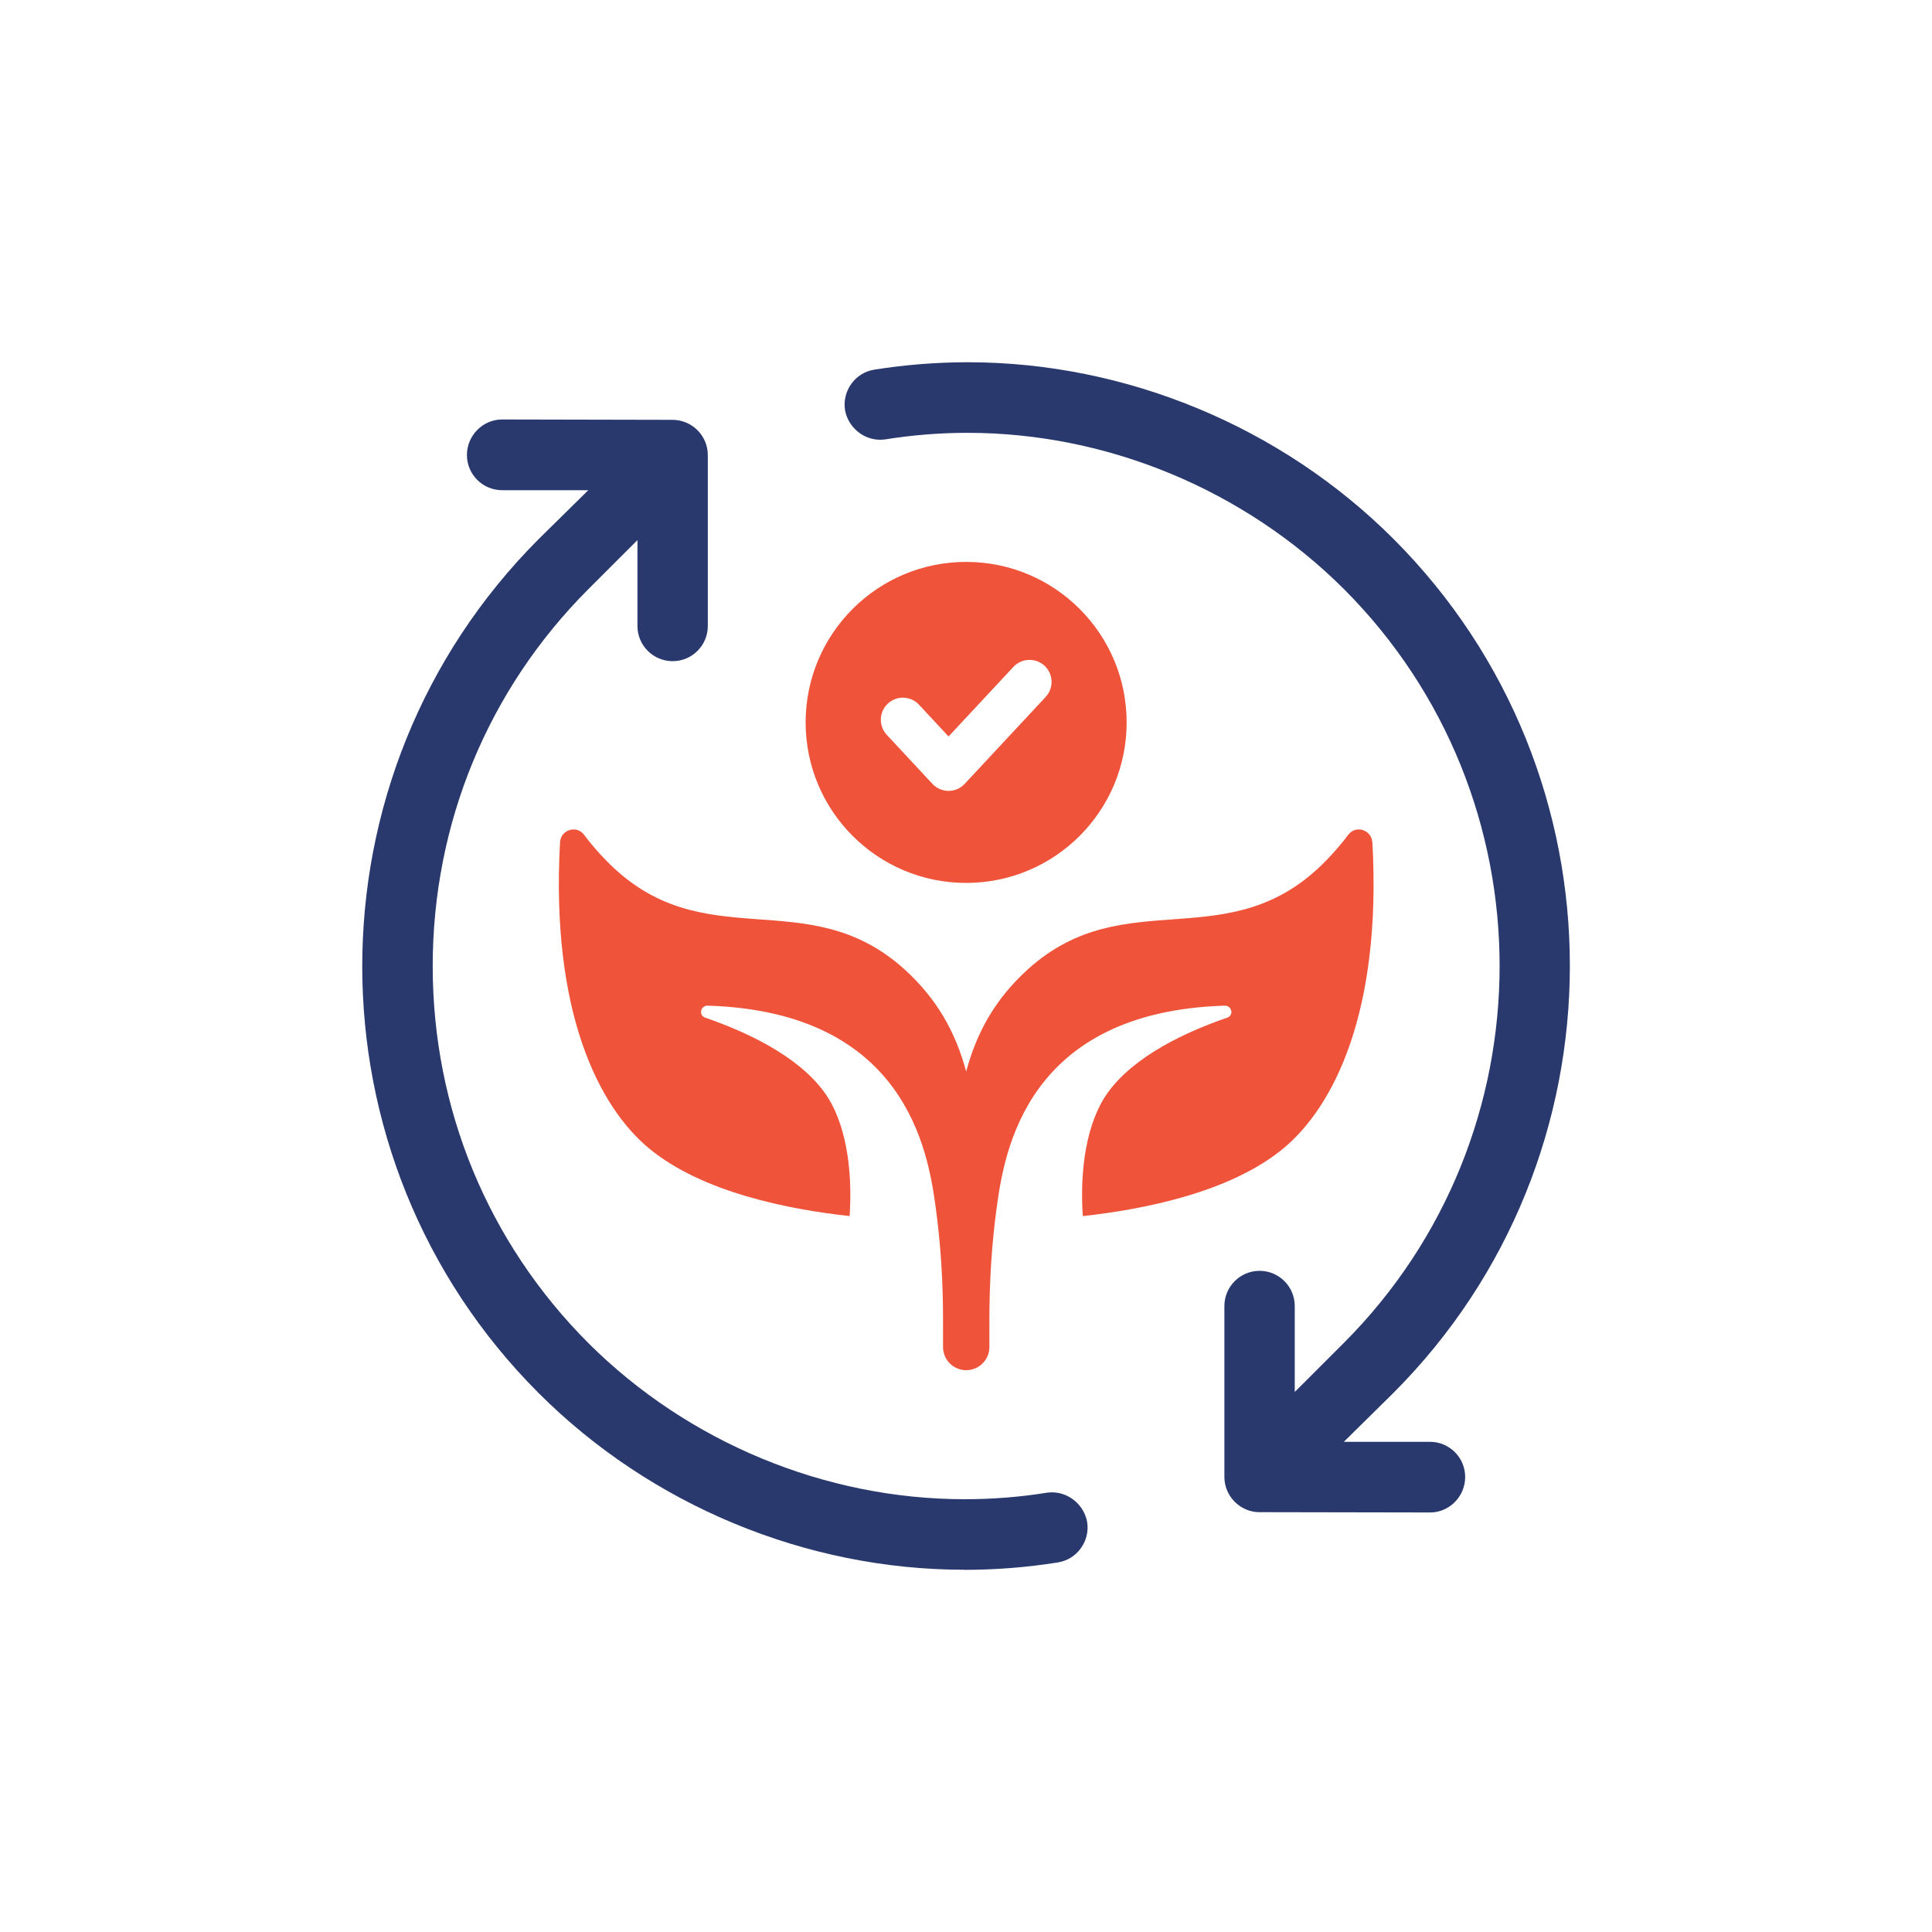
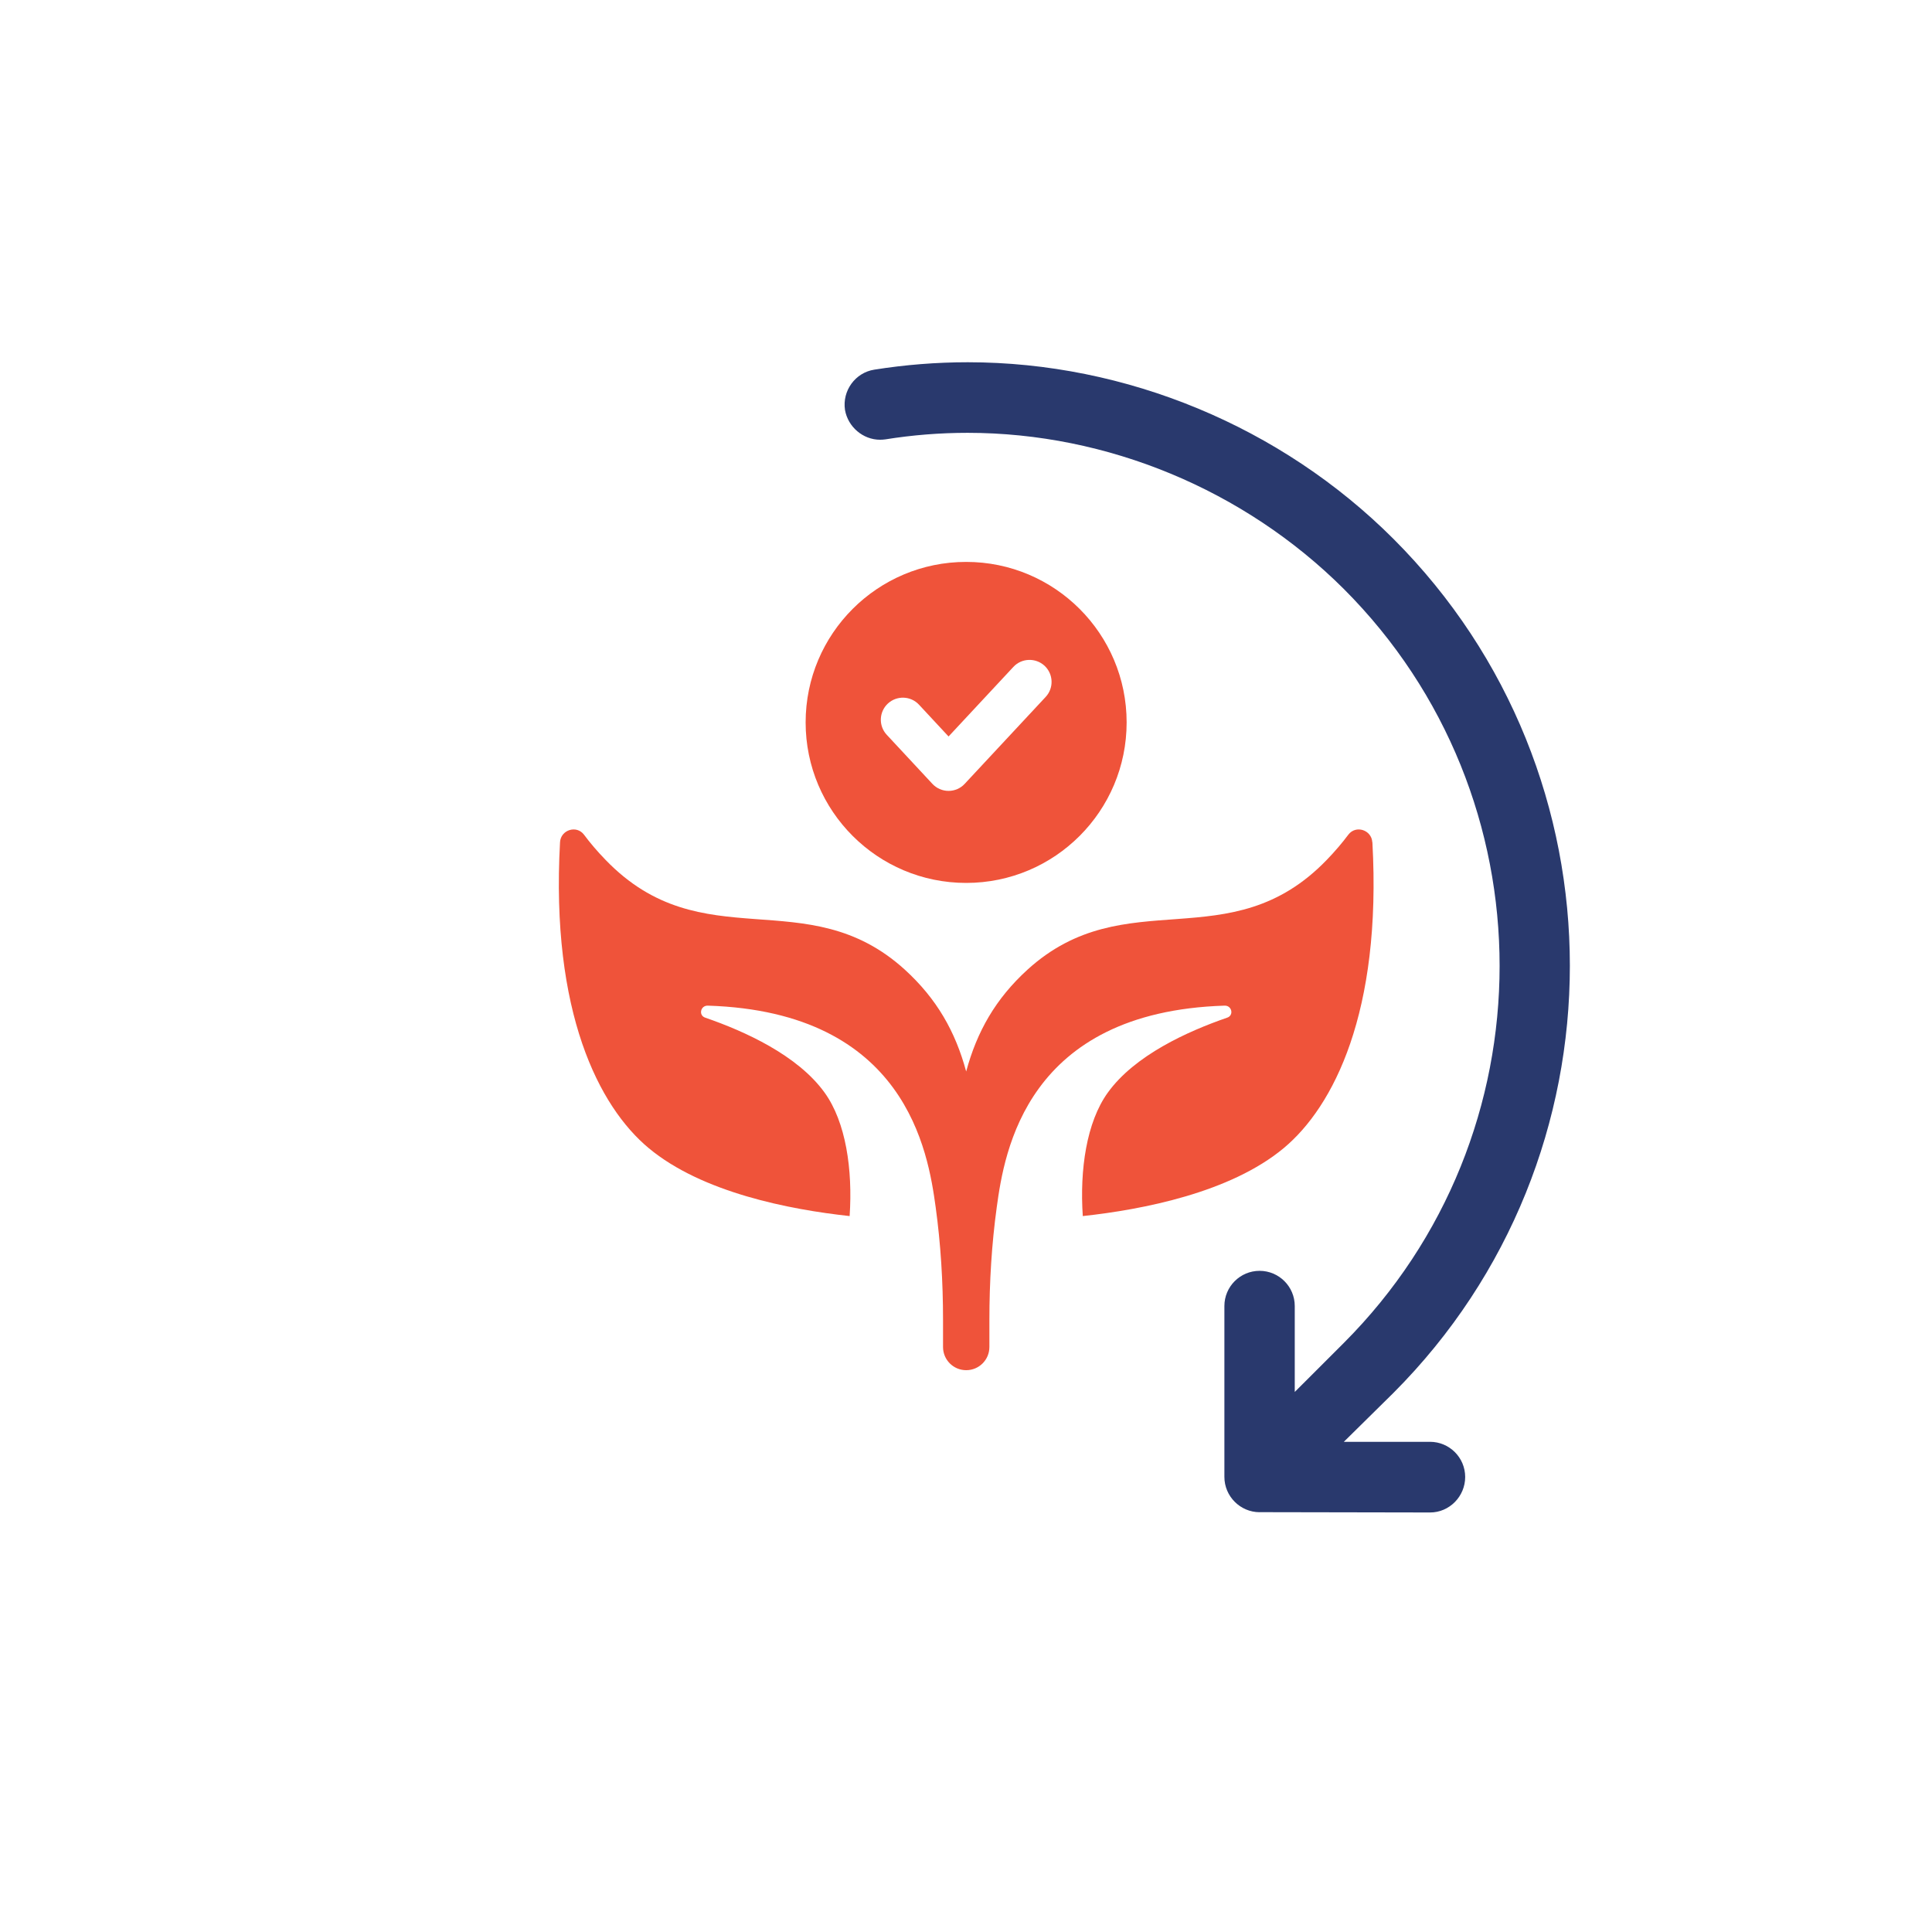
<svg xmlns="http://www.w3.org/2000/svg" width="160" height="160" viewBox="0 0 160 160" fill="none">
-   <path d="M79.858 130C66.752 130 53.906 124.667 44.609 115.37C25.13 95.892 25.13 64.162 44.609 44.646L48.719 40.596H41.583C39.975 40.596 38.669 39.29 38.669 37.683C38.669 36.075 39.975 34.739 41.583 34.739L55.701 34.769C57.308 34.773 58.618 36.083 58.618 37.69V51.843C58.618 53.45 57.312 54.756 55.705 54.756C54.098 54.756 52.791 53.45 52.791 51.843V44.729L48.742 48.775C40.419 57.097 35.835 68.193 35.835 80.008C35.835 91.823 40.419 102.919 48.742 111.245C56.981 119.454 68.337 124.159 79.892 124.159C82.165 124.159 84.454 123.982 86.693 123.621C86.836 123.602 86.983 123.591 87.13 123.591C88.541 123.591 89.791 124.652 90.036 126.063C90.276 127.648 89.185 129.15 87.608 129.394C85.056 129.801 82.451 130.008 79.862 130.008L79.858 130Z" fill="#29396D" />
  <path d="M104.316 125.235C102.709 125.231 101.399 123.917 101.399 122.31V108.158C101.399 106.551 102.705 105.245 104.312 105.245C105.92 105.245 107.226 106.551 107.226 108.158V115.276L111.276 111.229C128.496 94.002 128.496 65.979 111.276 48.763C103.036 40.554 91.688 35.845 80.133 35.845C77.856 35.845 75.563 36.026 73.32 36.387C73.177 36.406 73.03 36.417 72.883 36.417C71.472 36.417 70.222 35.356 69.978 33.945C69.741 32.36 70.828 30.858 72.406 30.613C74.961 30.207 77.562 30 80.152 30C93.258 30 106.104 35.334 115.401 44.63C134.879 64.112 134.879 95.839 115.401 115.351L111.291 119.405H118.427C120.034 119.405 121.34 120.711 121.34 122.318C121.34 123.925 120.034 125.257 118.435 125.257L104.309 125.231L104.316 125.235Z" fill="#29396D" />
  <path d="M113.648 69.751C113.588 68.724 112.282 68.306 111.664 69.123C111.164 69.793 110.565 70.5 109.88 71.208C101.848 79.537 93.229 72.913 85.099 80.298C82.445 82.714 80.906 85.436 80.014 88.737C79.122 85.436 77.582 82.714 74.929 80.298C66.799 72.917 58.179 79.541 50.147 71.208C49.458 70.5 48.86 69.793 48.363 69.123C47.745 68.306 46.436 68.724 46.379 69.751C45.6 83.84 49.601 91.65 53.723 95.082C58.142 98.764 65.394 100.171 70.363 100.71C70.623 96.859 70.054 92.937 68.296 90.494C66.061 87.382 61.653 85.398 58.409 84.28C57.829 84.092 58.01 83.264 58.62 83.283C75.034 83.802 76.859 95.376 77.488 99.972C77.91 103.043 78.098 106.175 78.098 109.306V111.553C78.098 112.615 78.956 113.473 80.017 113.473C81.079 113.473 81.937 112.615 81.937 111.553V109.306C81.937 106.175 82.125 103.043 82.547 99.972C83.175 95.376 85.001 83.802 101.415 83.283C102.025 83.264 102.202 84.092 101.626 84.28C98.385 85.398 93.974 87.382 91.738 90.494C89.981 92.937 89.412 96.859 89.672 100.71C94.64 100.171 101.893 98.764 106.312 95.082C110.434 91.65 114.435 83.84 113.656 69.751H113.648Z" fill="#EF533A" />
  <path d="M93.303 59.826C93.303 52.486 87.353 46.535 80.013 46.535C72.673 46.535 66.719 52.486 66.719 59.826C66.719 67.165 72.669 73.12 80.013 73.12C87.356 73.12 93.303 67.169 93.303 59.826ZM78.552 65.498C78.044 65.498 77.563 65.287 77.216 64.914L73.434 60.849C72.749 60.112 72.79 58.956 73.528 58.267C74.269 57.582 75.421 57.62 76.11 58.361L78.556 60.992L83.924 55.23C84.609 54.492 85.768 54.455 86.506 55.136C87.243 55.825 87.285 56.98 86.596 57.718L79.892 64.914C79.55 65.287 79.064 65.498 78.556 65.498H78.552Z" fill="#EF533A" />
</svg>